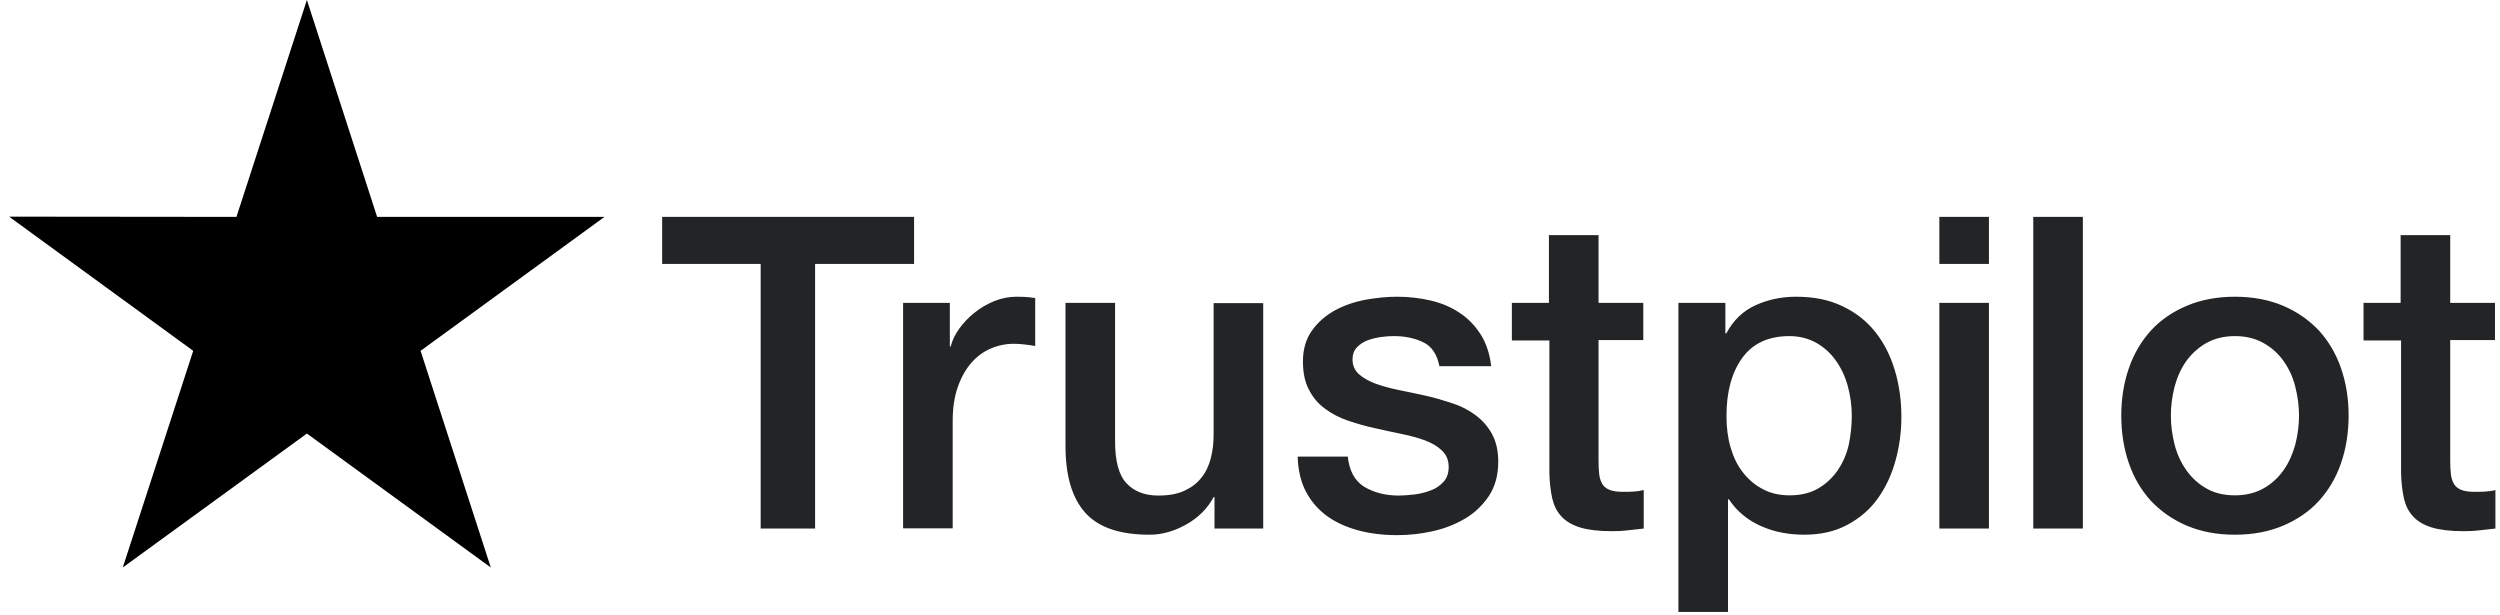
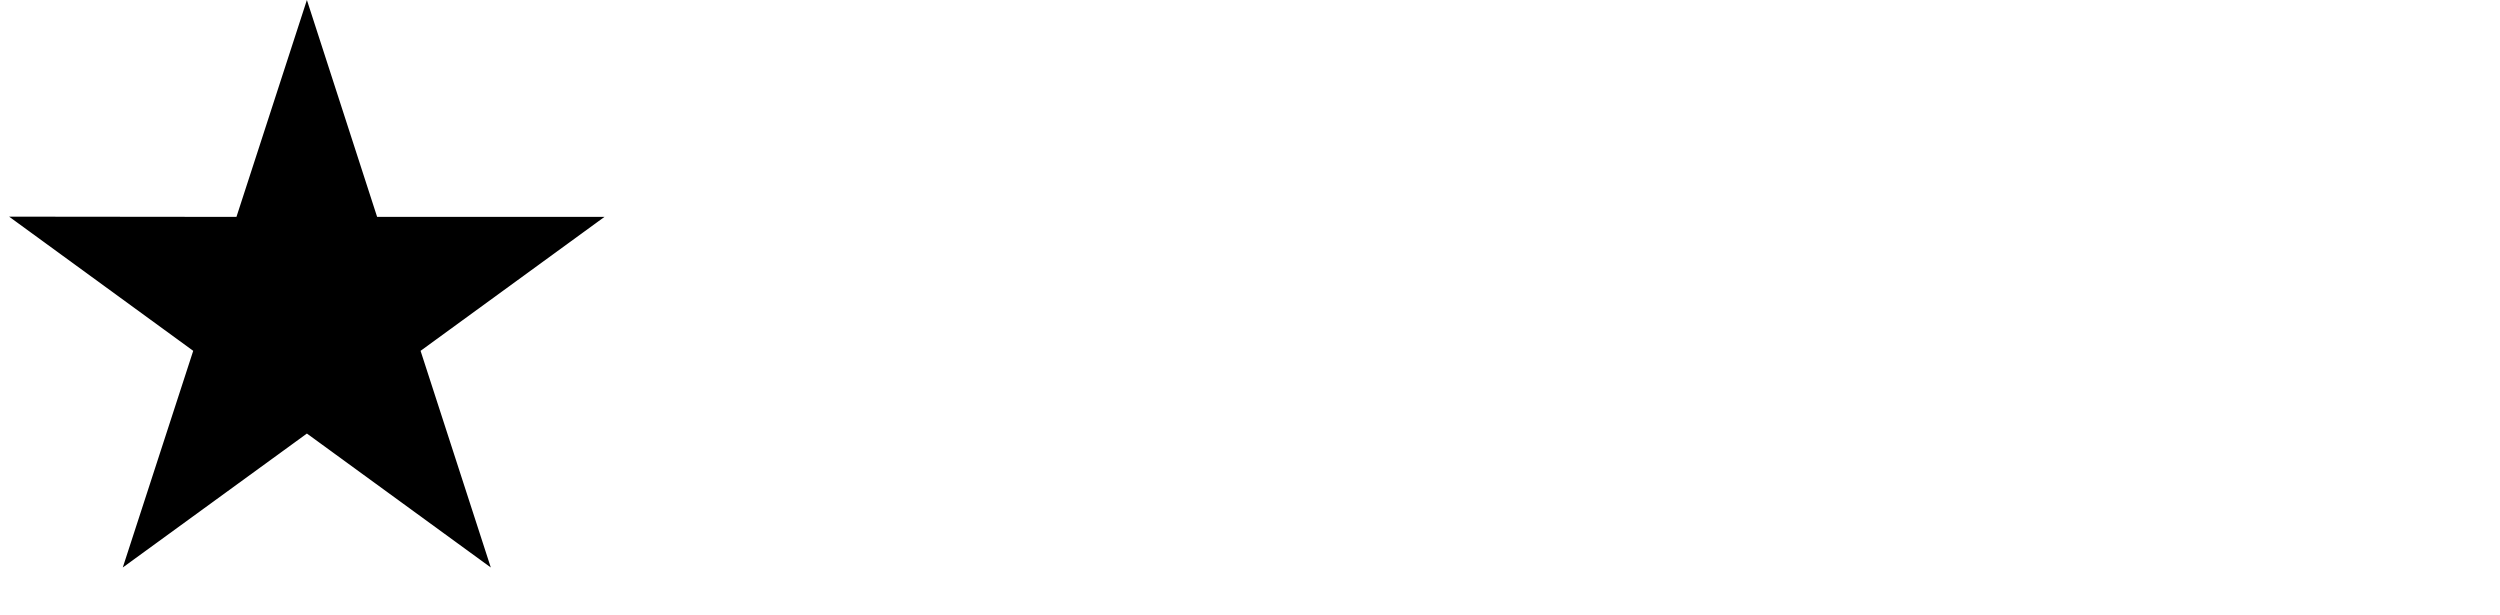
<svg xmlns="http://www.w3.org/2000/svg" width="183" height="45" viewBox="0 0 183 45" fill="none">
-   <path d="M48.485 15.875H66.91V19.321H59.665V38.69H55.681V19.321H48.469V15.875H48.485ZM66.123 22.171H69.528V25.359H69.593C69.705 24.908 69.914 24.473 70.219 24.054C70.524 23.636 70.894 23.233 71.328 22.895C71.761 22.541 72.243 22.267 72.773 22.042C73.303 21.832 73.85 21.72 74.396 21.72C74.813 21.72 75.118 21.736 75.279 21.752C75.44 21.768 75.6 21.8 75.777 21.816V25.326C75.52 25.278 75.263 25.246 74.99 25.214C74.717 25.181 74.46 25.165 74.203 25.165C73.593 25.165 73.014 25.294 72.468 25.536C71.922 25.777 71.456 26.148 71.054 26.614C70.653 27.097 70.332 27.677 70.091 28.386C69.85 29.094 69.737 29.899 69.737 30.817V38.674H66.107V22.171H66.123ZM92.467 38.69H88.901V36.388H88.837C88.387 37.225 87.729 37.885 86.845 38.384C85.962 38.883 85.062 39.141 84.146 39.141C81.978 39.141 80.403 38.61 79.44 37.531C78.476 36.452 77.994 34.826 77.994 32.652V22.171H81.624V32.298C81.624 33.747 81.897 34.778 82.46 35.373C83.006 35.969 83.793 36.275 84.789 36.275C85.56 36.275 86.186 36.162 86.701 35.921C87.215 35.679 87.632 35.373 87.937 34.971C88.259 34.584 88.484 34.101 88.628 33.554C88.773 33.007 88.837 32.411 88.837 31.767V22.187H92.467V38.69ZM98.652 33.393C98.764 34.456 99.166 35.196 99.857 35.631C100.564 36.05 101.399 36.275 102.379 36.275C102.716 36.275 103.102 36.243 103.535 36.194C103.969 36.146 104.387 36.033 104.756 35.889C105.142 35.744 105.447 35.518 105.704 35.228C105.945 34.939 106.057 34.568 106.041 34.101C106.025 33.634 105.849 33.248 105.527 32.958C105.206 32.652 104.804 32.427 104.306 32.234C103.808 32.056 103.246 31.895 102.604 31.767C101.961 31.638 101.319 31.493 100.66 31.348C99.985 31.203 99.327 31.01 98.7 30.801C98.074 30.591 97.511 30.302 97.013 29.931C96.516 29.577 96.114 29.11 95.825 28.547C95.519 27.983 95.375 27.291 95.375 26.453C95.375 25.552 95.6 24.811 96.034 24.199C96.467 23.587 97.029 23.104 97.688 22.734C98.363 22.364 99.102 22.106 99.921 21.945C100.74 21.8 101.527 21.72 102.266 21.72C103.118 21.72 103.937 21.816 104.708 21.994C105.479 22.171 106.186 22.46 106.812 22.879C107.439 23.282 107.953 23.813 108.371 24.457C108.788 25.101 109.045 25.89 109.158 26.808H105.367C105.19 25.938 104.804 25.343 104.178 25.053C103.551 24.747 102.829 24.602 102.025 24.602C101.768 24.602 101.463 24.618 101.11 24.666C100.756 24.715 100.435 24.795 100.114 24.908C99.808 25.02 99.552 25.198 99.327 25.423C99.118 25.648 99.005 25.938 99.005 26.308C99.005 26.759 99.166 27.113 99.471 27.387C99.776 27.661 100.178 27.886 100.676 28.08C101.174 28.257 101.736 28.418 102.379 28.547C103.021 28.675 103.68 28.82 104.355 28.965C105.013 29.11 105.656 29.303 106.298 29.513C106.941 29.722 107.503 30.012 108.001 30.382C108.499 30.752 108.901 31.203 109.206 31.751C109.511 32.298 109.672 32.99 109.672 33.795C109.672 34.778 109.447 35.599 108.997 36.291C108.547 36.967 107.969 37.531 107.262 37.95C106.555 38.368 105.752 38.69 104.885 38.883C104.017 39.077 103.15 39.173 102.298 39.173C101.254 39.173 100.29 39.06 99.407 38.819C98.523 38.577 97.752 38.223 97.11 37.756C96.467 37.273 95.953 36.678 95.584 35.969C95.214 35.261 95.022 34.407 94.989 33.425H98.652V33.393ZM110.636 22.171H113.382V17.212H117.013V22.171H120.29V24.892H117.013V33.715C117.013 34.101 117.029 34.423 117.061 34.713C117.093 34.987 117.173 35.228 117.286 35.422C117.398 35.615 117.575 35.76 117.816 35.856C118.057 35.953 118.362 36.001 118.78 36.001C119.037 36.001 119.294 36.001 119.551 35.985C119.808 35.969 120.065 35.937 120.322 35.872V38.69C119.92 38.738 119.519 38.771 119.149 38.819C118.764 38.867 118.378 38.883 117.977 38.883C117.013 38.883 116.242 38.787 115.663 38.61C115.085 38.432 114.619 38.159 114.298 37.804C113.961 37.45 113.752 37.016 113.623 36.484C113.511 35.953 113.431 35.341 113.415 34.665V24.924H110.668V22.171H110.636ZM122.86 22.171H126.298V24.409H126.362C126.876 23.442 127.583 22.766 128.498 22.348C129.414 21.929 130.394 21.72 131.47 21.72C132.771 21.72 133.896 21.945 134.86 22.412C135.824 22.863 136.627 23.491 137.269 24.296C137.912 25.101 138.378 26.035 138.699 27.097C139.02 28.16 139.181 29.303 139.181 30.511C139.181 31.622 139.036 32.701 138.747 33.731C138.458 34.778 138.024 35.695 137.446 36.5C136.868 37.305 136.129 37.933 135.229 38.416C134.33 38.899 133.285 39.141 132.065 39.141C131.534 39.141 131.004 39.093 130.474 38.996C129.944 38.899 129.43 38.738 128.948 38.529C128.466 38.32 128 38.046 127.599 37.708C127.181 37.37 126.844 36.983 126.555 36.549H126.49V44.792H122.86V22.171ZM135.55 30.446C135.55 29.706 135.454 28.981 135.261 28.273C135.069 27.564 134.779 26.953 134.394 26.405C134.008 25.858 133.526 25.423 132.964 25.101C132.386 24.779 131.727 24.602 130.988 24.602C129.462 24.602 128.306 25.133 127.535 26.196C126.764 27.259 126.378 28.675 126.378 30.446C126.378 31.284 126.474 32.056 126.683 32.765C126.892 33.473 127.181 34.085 127.599 34.6C128 35.116 128.482 35.518 129.045 35.808C129.607 36.114 130.265 36.259 131.004 36.259C131.84 36.259 132.53 36.082 133.109 35.744C133.687 35.406 134.153 34.955 134.522 34.423C134.892 33.876 135.165 33.264 135.326 32.572C135.47 31.879 135.55 31.171 135.55 30.446ZM141.96 15.875H145.59V19.321H141.96V15.875ZM141.96 22.171H145.59V38.69H141.96V22.171ZM148.835 15.875H152.466V38.69H148.835V15.875ZM163.598 39.141C162.281 39.141 161.108 38.916 160.08 38.481C159.052 38.046 158.184 37.434 157.461 36.678C156.755 35.905 156.208 34.987 155.839 33.924C155.469 32.862 155.277 31.686 155.277 30.414C155.277 29.158 155.469 27.999 155.839 26.936C156.208 25.874 156.755 24.956 157.461 24.183C158.168 23.41 159.052 22.815 160.08 22.38C161.108 21.945 162.281 21.72 163.598 21.72C164.915 21.72 166.088 21.945 167.116 22.38C168.144 22.815 169.011 23.426 169.734 24.183C170.441 24.956 170.987 25.874 171.357 26.936C171.726 27.999 171.919 29.158 171.919 30.414C171.919 31.686 171.726 32.862 171.357 33.924C170.987 34.987 170.441 35.905 169.734 36.678C169.027 37.45 168.144 38.046 167.116 38.481C166.088 38.916 164.915 39.141 163.598 39.141ZM163.598 36.259C164.401 36.259 165.108 36.082 165.702 35.744C166.296 35.406 166.778 34.955 167.164 34.407C167.549 33.86 167.823 33.232 168.015 32.54C168.192 31.847 168.288 31.139 168.288 30.414C168.288 29.706 168.192 29.014 168.015 28.305C167.839 27.597 167.549 26.985 167.164 26.437C166.778 25.89 166.296 25.455 165.702 25.117C165.108 24.779 164.401 24.602 163.598 24.602C162.795 24.602 162.088 24.779 161.493 25.117C160.899 25.455 160.417 25.906 160.032 26.437C159.646 26.985 159.373 27.597 159.18 28.305C159.003 29.014 158.907 29.706 158.907 30.414C158.907 31.139 159.003 31.847 159.18 32.54C159.357 33.232 159.646 33.86 160.032 34.407C160.417 34.955 160.899 35.406 161.493 35.744C162.088 36.098 162.795 36.259 163.598 36.259ZM172.979 22.171H175.726V17.212H179.356V22.171H182.633V24.892H179.356V33.715C179.356 34.101 179.372 34.423 179.404 34.713C179.437 34.987 179.517 35.228 179.629 35.422C179.742 35.615 179.919 35.76 180.159 35.856C180.4 35.953 180.706 36.001 181.123 36.001C181.38 36.001 181.637 36.001 181.894 35.985C182.151 35.969 182.408 35.937 182.665 35.872V38.69C182.264 38.738 181.862 38.771 181.493 38.819C181.107 38.867 180.722 38.883 180.32 38.883C179.356 38.883 178.585 38.787 178.007 38.61C177.429 38.432 176.963 38.159 176.642 37.804C176.304 37.45 176.095 37.016 175.967 36.484C175.854 35.953 175.774 35.341 175.758 34.665V24.924H173.011V22.171H172.979Z" fill="#222426" />
-   <path d="M44.247 15.876H27.605L22.465 0L17.308 15.876L0.666 15.859L14.143 25.681L8.987 41.54L22.465 31.735L35.926 41.54L30.786 25.681L44.247 15.876Z" fill="black" />
+   <path d="M44.247 15.876H27.605L22.465 0L17.308 15.876L0.666 15.859L14.143 25.681L8.987 41.54L22.465 31.735L35.926 41.54L30.786 25.681Z" fill="black" />
</svg>